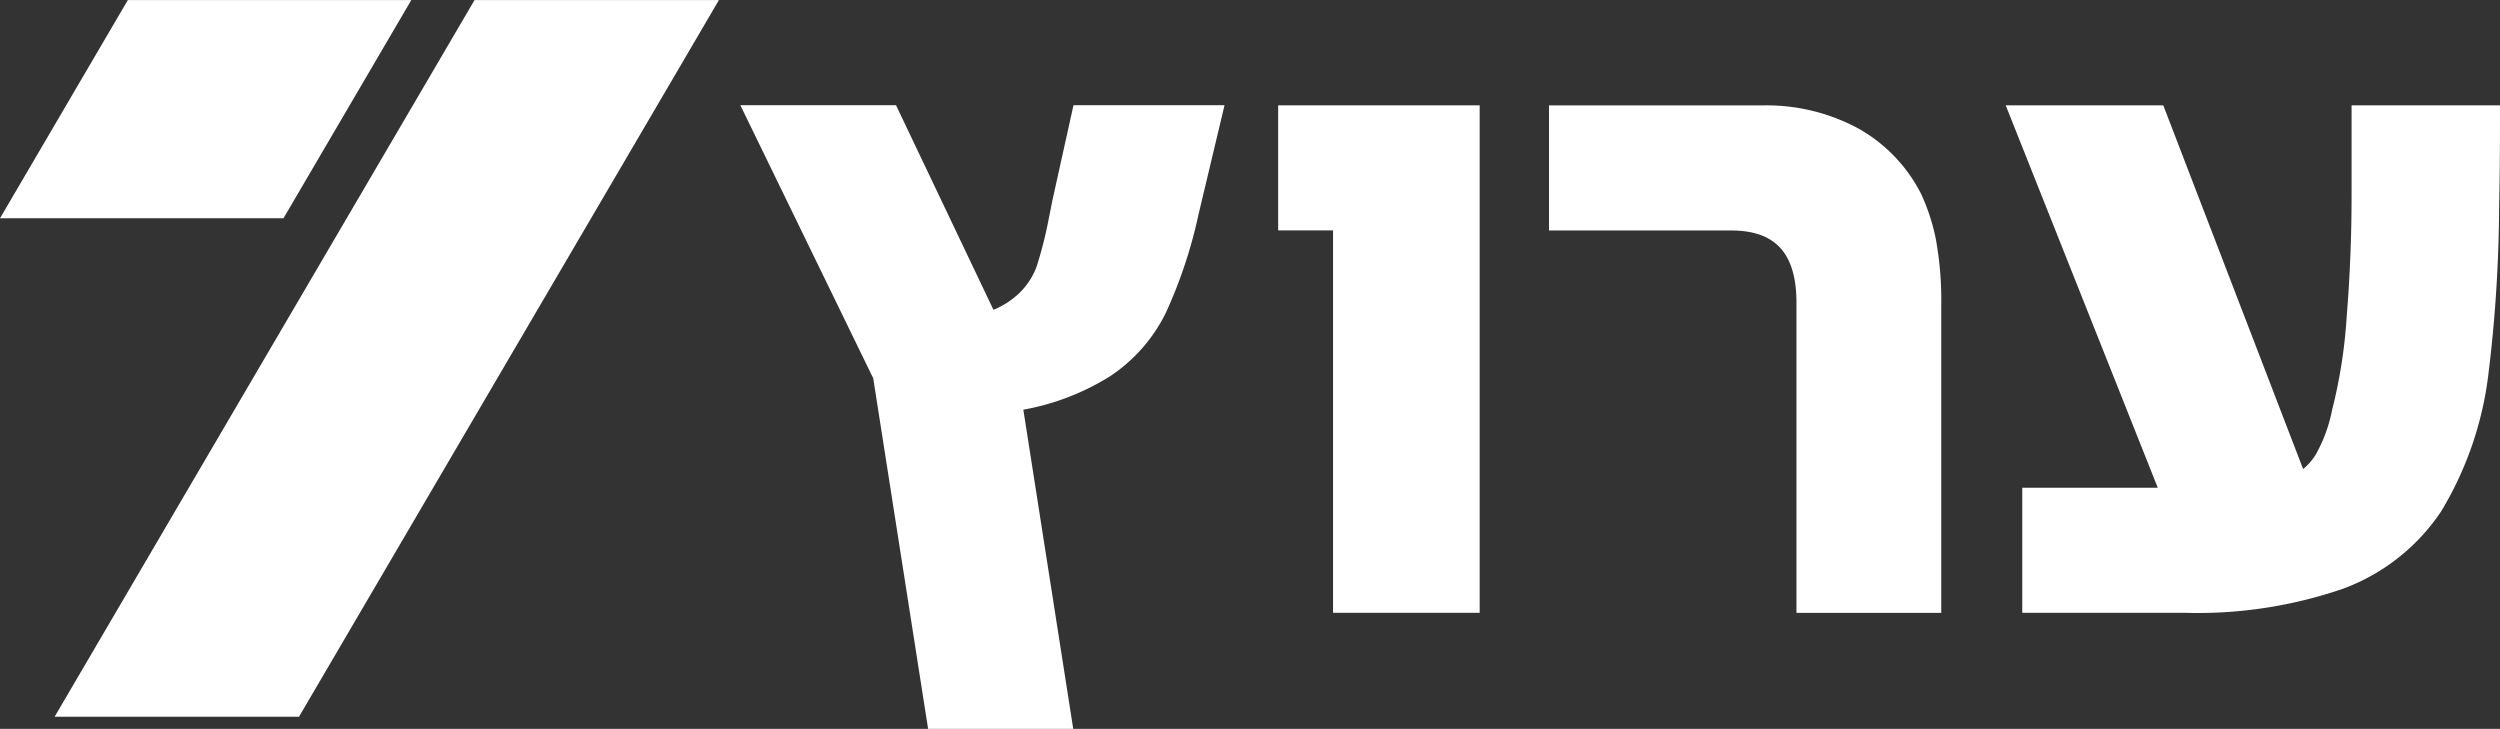
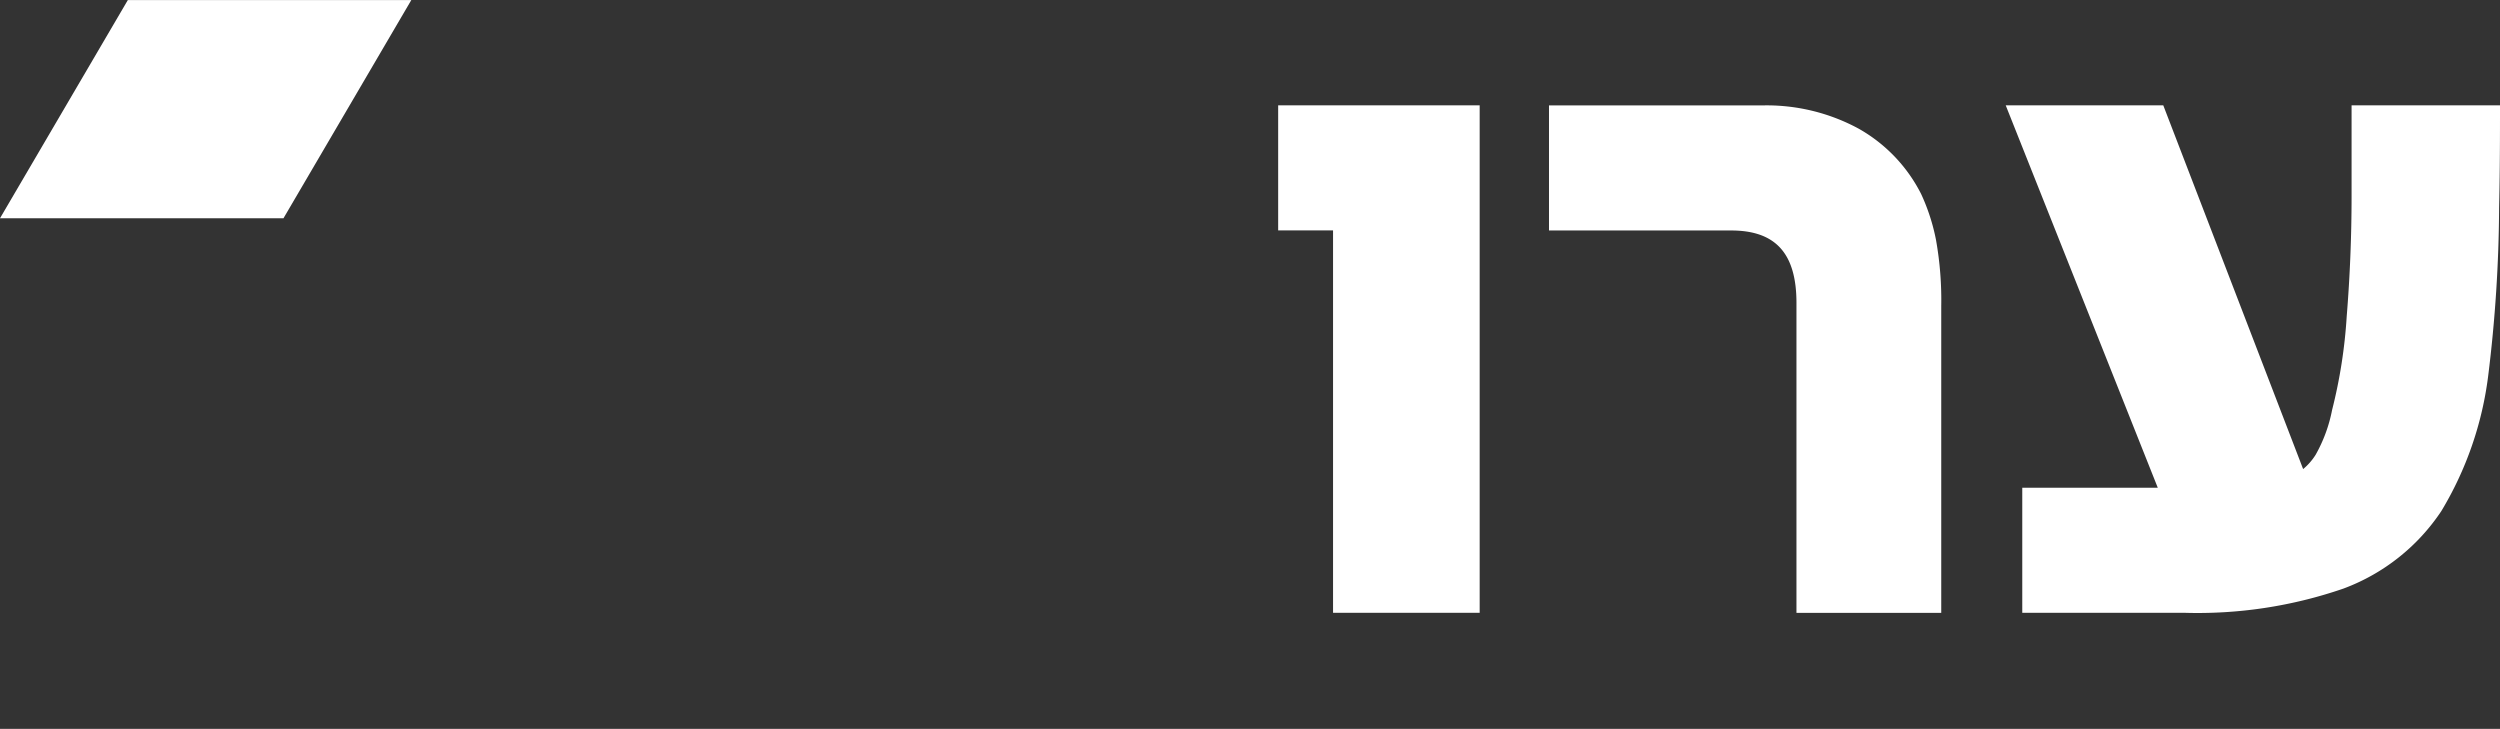
<svg xmlns="http://www.w3.org/2000/svg" viewBox="0 0 58.312 17">
  <rect x="0" y="0" width="58.312" height="17" fill="#333333" stroke="none" />
  <defs>
    <style>            .cls-1{fill:#fff}        </style>
  </defs>
  <g id="Group_41" transform="translate(-257.882 -85.999)">
    <g id="Group_39">
-       <path id="Path_15" d="M282.433 90.655l-.1.5a9.188 9.188 0 0 1-.273 1.064 1.66 1.66 0 0 1-.406.619 1.913 1.913 0 0 1-.6.387l-2.273-4.773h-3.631l3.1 6.371 1.28 8.177h3.385l-1.164-7.445a5.738 5.738 0 0 0 2.019-.777 3.769 3.769 0 0 0 1.3-1.473 11.017 11.017 0 0 0 .766-2.3l.608-2.552h-3.523z" class="cls-1" />
      <path id="Path_16" d="M287.695 91.373h1.28v8.919h3.42V88.456h-4.7z" class="cls-1" />
      <path id="Path_17" d="M302.69 90.52a3.632 3.632 0 0 0-1.455-1.52 4.5 4.5 0 0 0-2.26-.542h-4.963v2.917h4.249c1.039 0 1.523.537 1.523 1.69v7.229h3.377v-7.147a8 8 0 0 0-.121-1.546 4.649 4.649 0 0 0-.35-1.081z" class="cls-1" />
      <path id="Path_18" d="M312.732 88.456v2.13c0 .922-.038 1.864-.114 2.8a11.775 11.775 0 0 1-.34 2.174 3.471 3.471 0 0 1-.384 1.046 1.384 1.384 0 0 1-.292.334l-3.262-8.484h-3.675l3.547 8.92h-3.161v2.916h3.767a10.433 10.433 0 0 0 3.723-.564 4.713 4.713 0 0 0 2.285-1.809 8.045 8.045 0 0 0 1.093-3.158 33 33 0 0 0 .254-3.916c.014-.6.021-1.305.021-2.106v-.283z" class="cls-1" />
    </g>
    <g id="Group_40">
-       <path id="Path_19" d="M259.156 102.717h5.7L274.651 86h-5.7z" class="cls-1" />
-     </g>
+       </g>
    <path id="Path_20" d="M257.882 91.09h6.612l2.982-5.09h-6.612z" class="cls-1" />
  </g>
</svg>